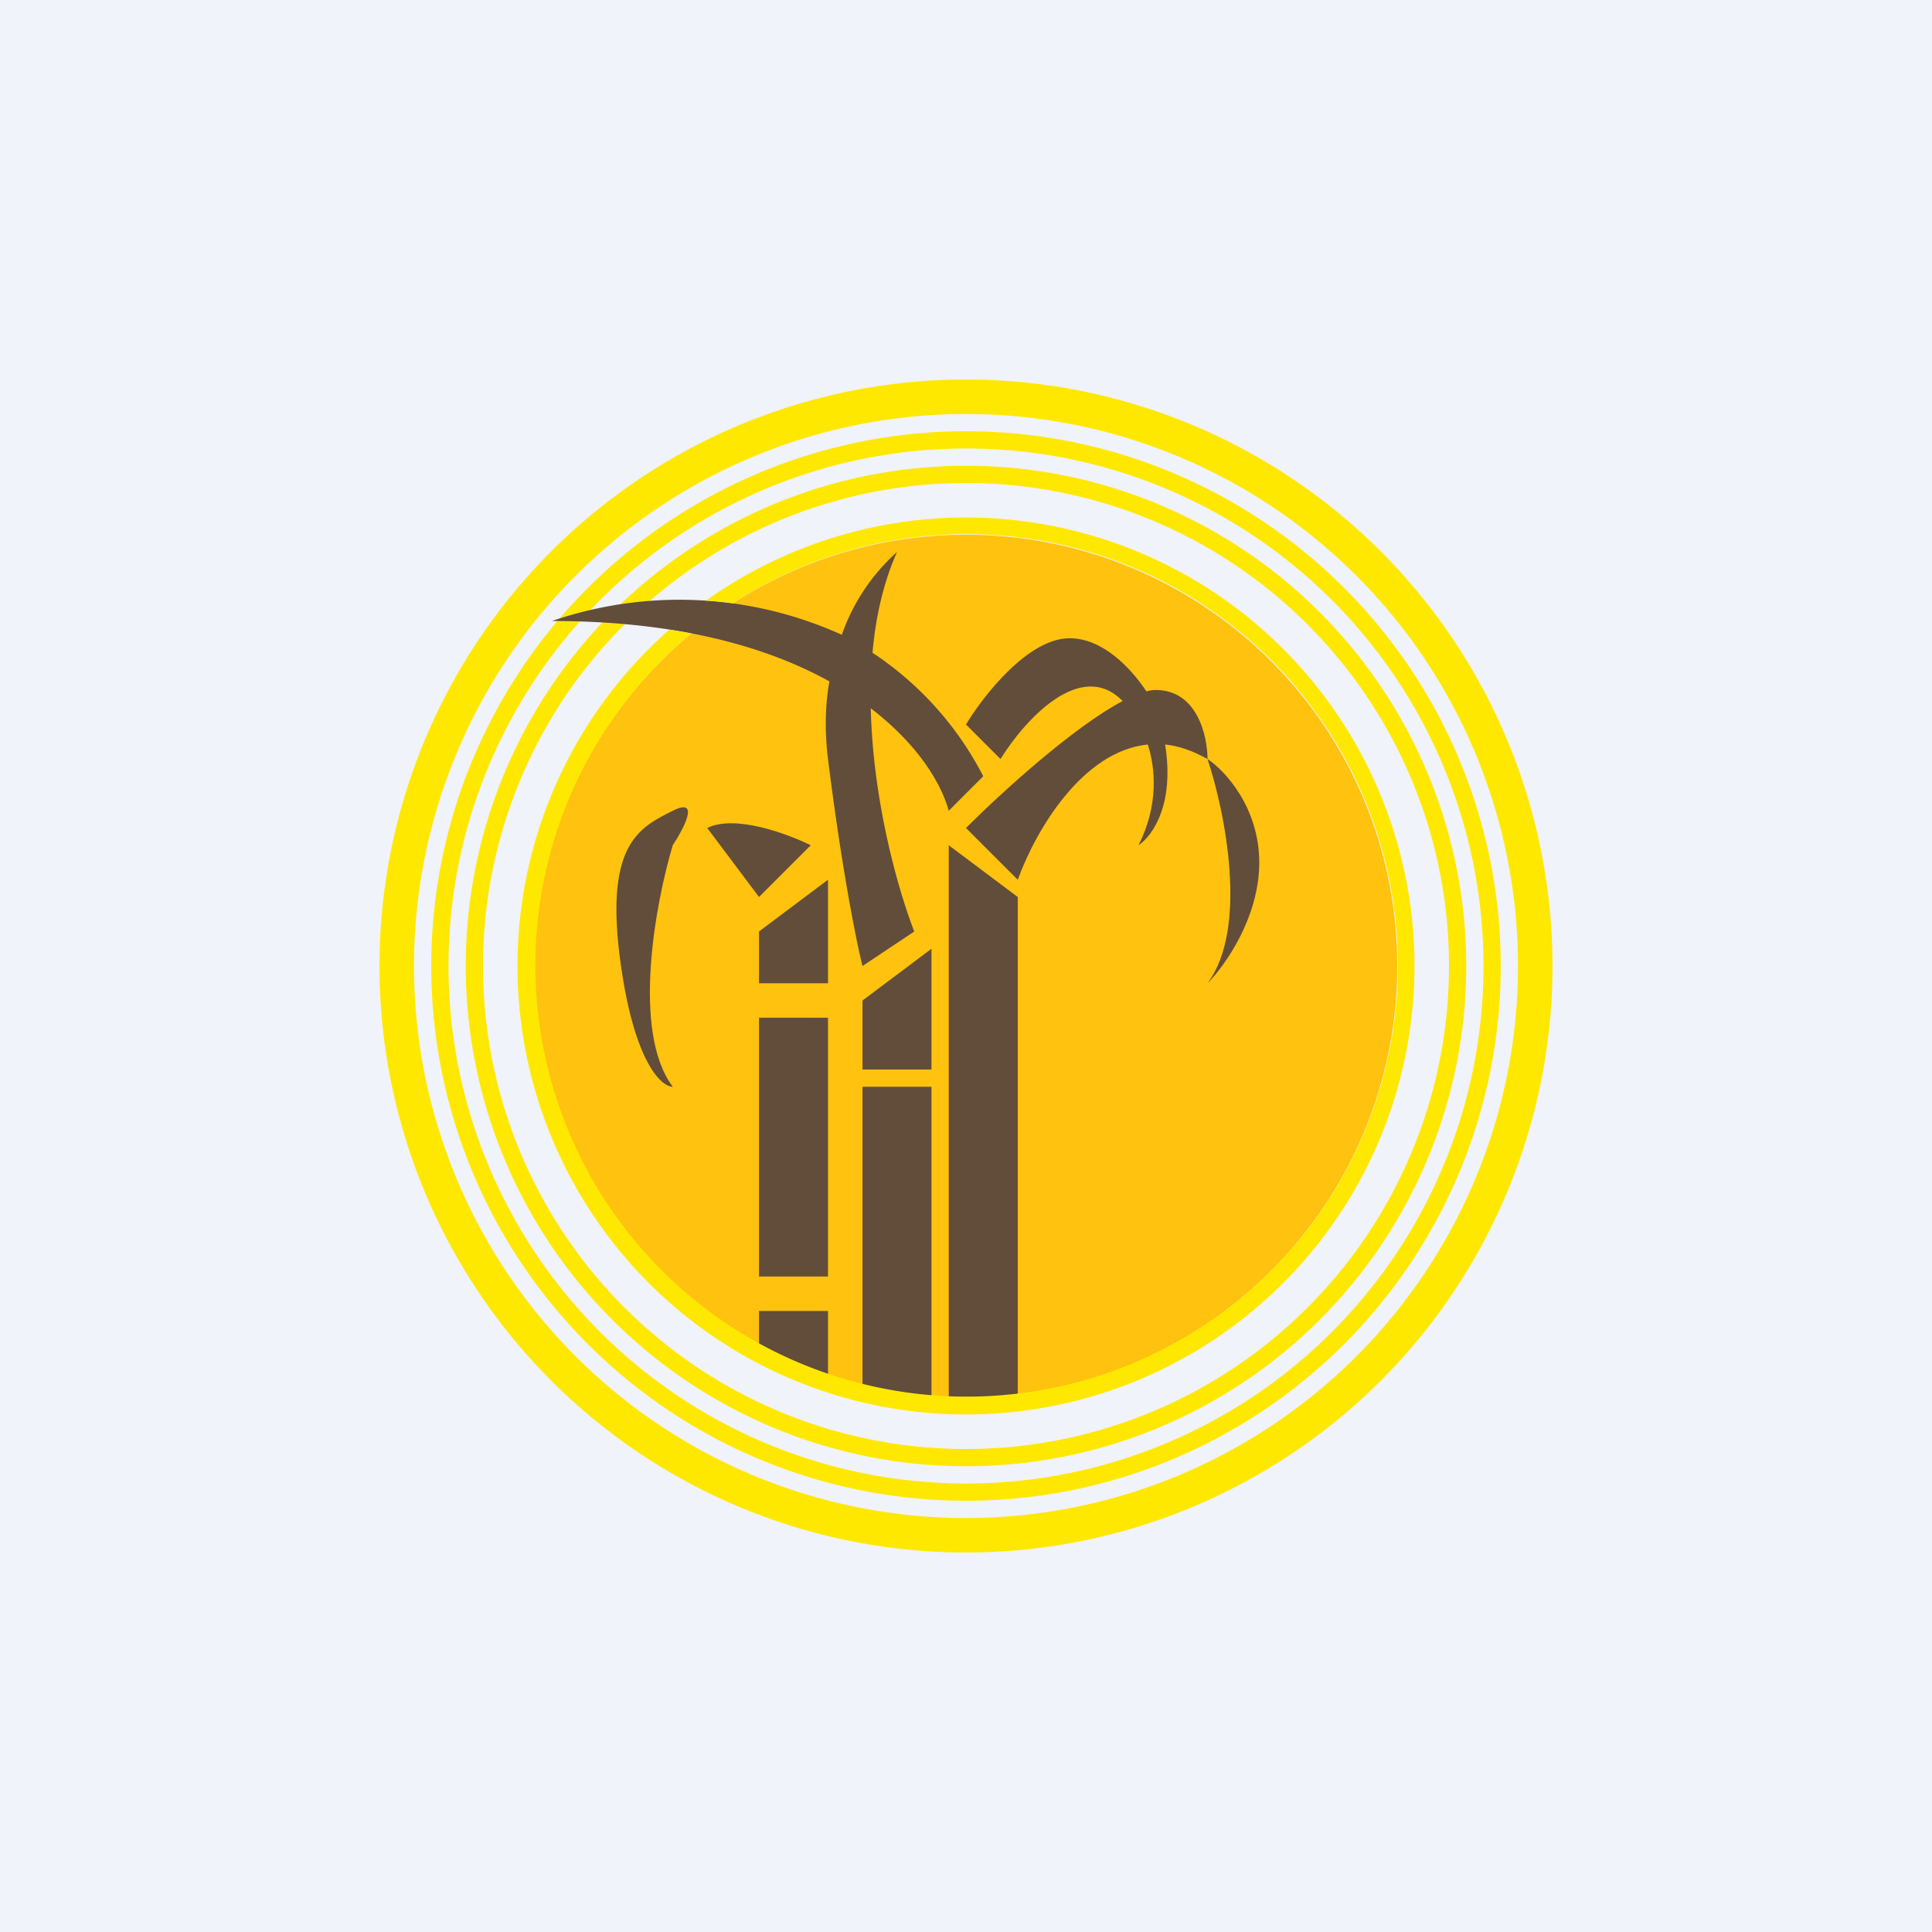
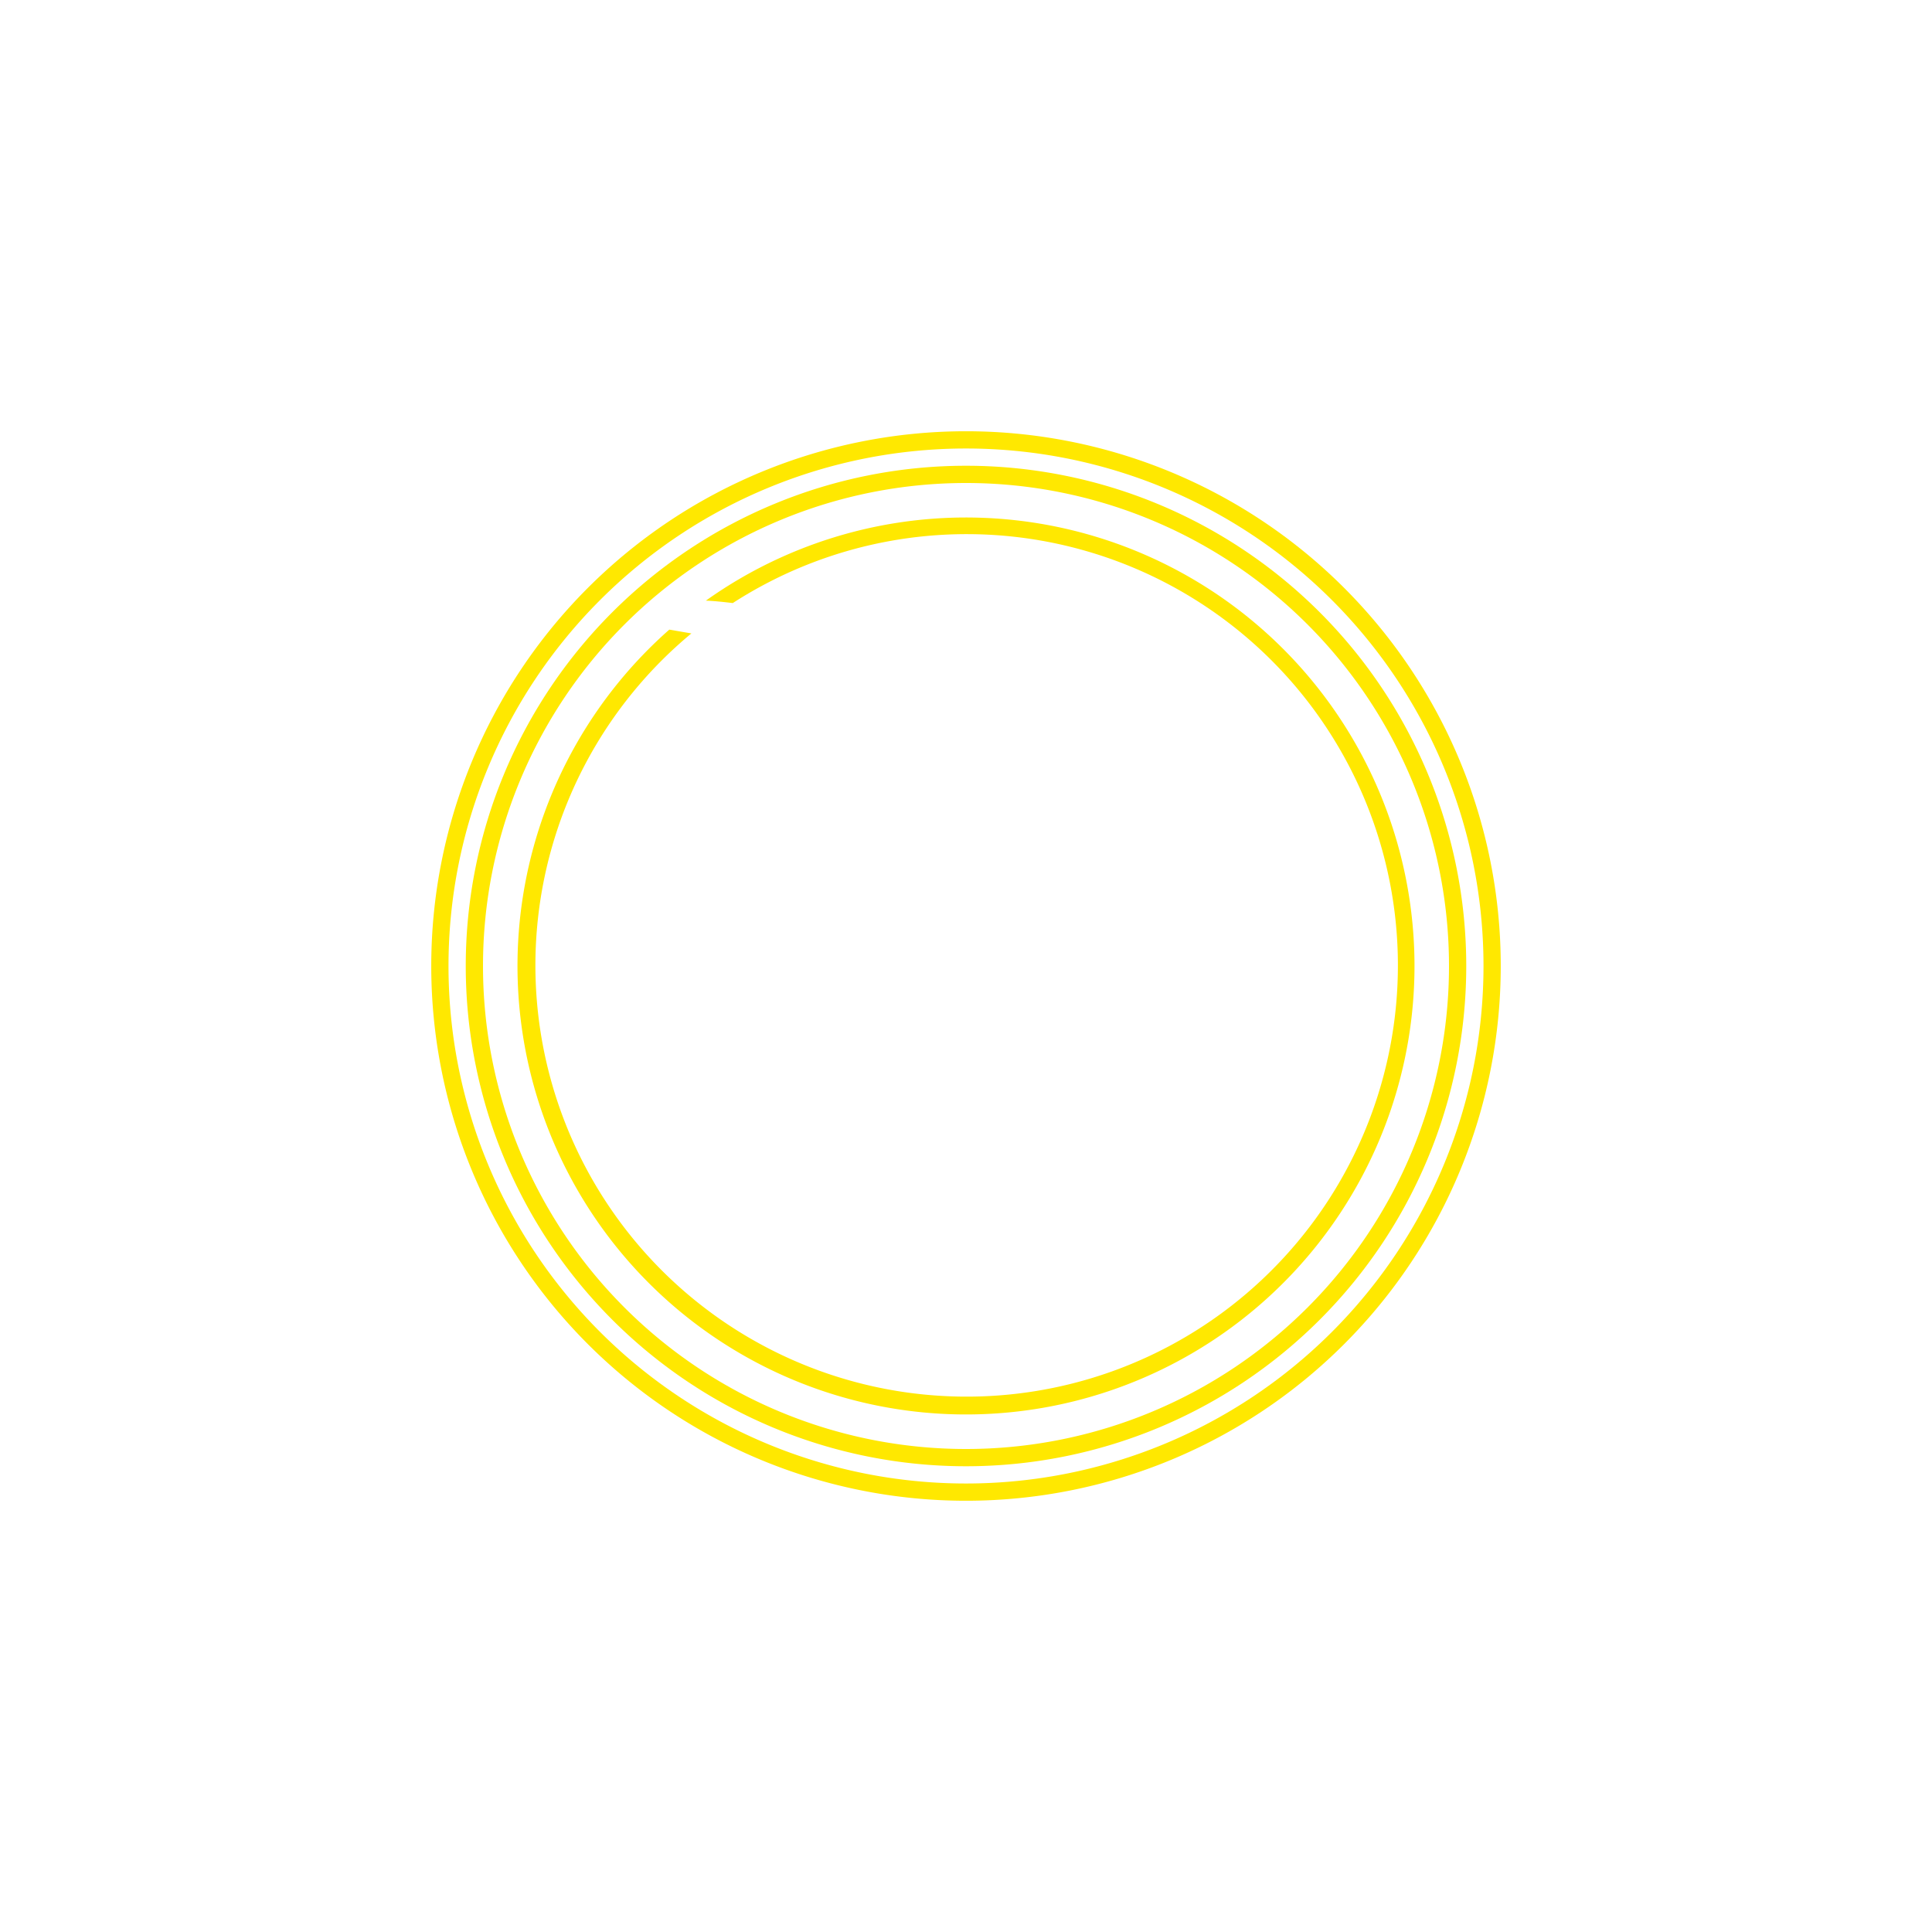
<svg xmlns="http://www.w3.org/2000/svg" width="56" height="56" viewBox="0 0 56 56">
-   <path fill="#F0F3FA" d="M0 0h56v56H0z" />
-   <path fill-rule="evenodd" d="M28 44a16 16 0 1 0 0-32 16 16 0 0 0 0 32Zm0 1a17 17 0 1 0 0-34 17 17 0 0 0 0 34Z" fill="#FFE800" />
  <path fill-rule="evenodd" d="M28 43a15 15 0 1 0 0-30 15 15 0 0 0 0 30Zm0 .5a15.5 15.5 0 1 0 0-31 15.5 15.5 0 0 0 0 31Z" fill="#FFE800" />
  <path fill-rule="evenodd" d="M28 42a14 14 0 1 0 0-28 14 14 0 0 0 0 28Zm0 .5a14.5 14.5 0 1 0 0-29 14.5 14.5 0 0 0 0 29Z" fill="#FFE800" />
-   <path d="M40.5 28a12.5 12.5 0 1 1-25 0 12.5 12.5 0 0 1 25 0Z" fill="#FFC20E" />
-   <path d="M26.5 27 25 28c-.17-.67-.6-2.8-1-6-.1-.82-.08-1.57.04-2.25-1.8-1-4.41-1.75-8.04-1.75a11.4 11.4 0 0 1 8.4.4A5.78 5.78 0 0 1 26 16c-.4.9-.62 1.9-.71 2.92a9.5 9.5 0 0 1 3.21 3.58l-1 1c-.22-.8-.9-1.93-2.26-2.97.06 2.59.74 5.12 1.26 6.47ZM27 31v-3.5L25 29v2h2ZM25 40.5v-9h2v9h-2Z" fill="#614D3A" />
-   <path d="m28 24 1.5 1.5c.52-1.43 1.87-3.73 3.77-3.92.22.69.32 1.75-.27 2.92.42-.28 1.05-1.21.77-2.92.4.04.8.18 1.23.42.5 1.5 1.2 4.9 0 6.5.5-.5 1.5-1.9 1.5-3.5s-1-2.67-1.5-3c0-.67-.3-2-1.5-2-.08 0-.17.01-.27.04-.46-.69-1.27-1.54-2.23-1.54-1.2 0-2.5 1.67-3 2.5l1 1c.73-1.17 2.34-2.91 3.54-1.68-1.42.75-3.49 2.63-4.54 3.68ZM19.5 31.5c-1.2-1.6-.5-5.33 0-7 .33-.5.8-1.4 0-1-1 .5-2 1-1.5 4.5.4 2.8 1.17 3.5 1.5 3.5ZM22 26l1.5-1.5c-.67-.33-2.2-.9-3-.5l1.5 2ZM24 28.5h-2V27l2-1.5v3ZM22 37h2v-7.5h-2V37ZM22 39v-1h2v2l-2-1ZM27.5 40.5v-16l2 1.5v14.5h-2Z" fill="#614D3A" />
  <path d="M41 28a13 13 0 1 1-21.6-9.75l.64.11a12.5 12.5 0 1 0 1.2-.88c-.26-.03-.52-.06-.78-.07A13 13 0 0 1 41 28Z" fill="#FFE800" />
</svg>